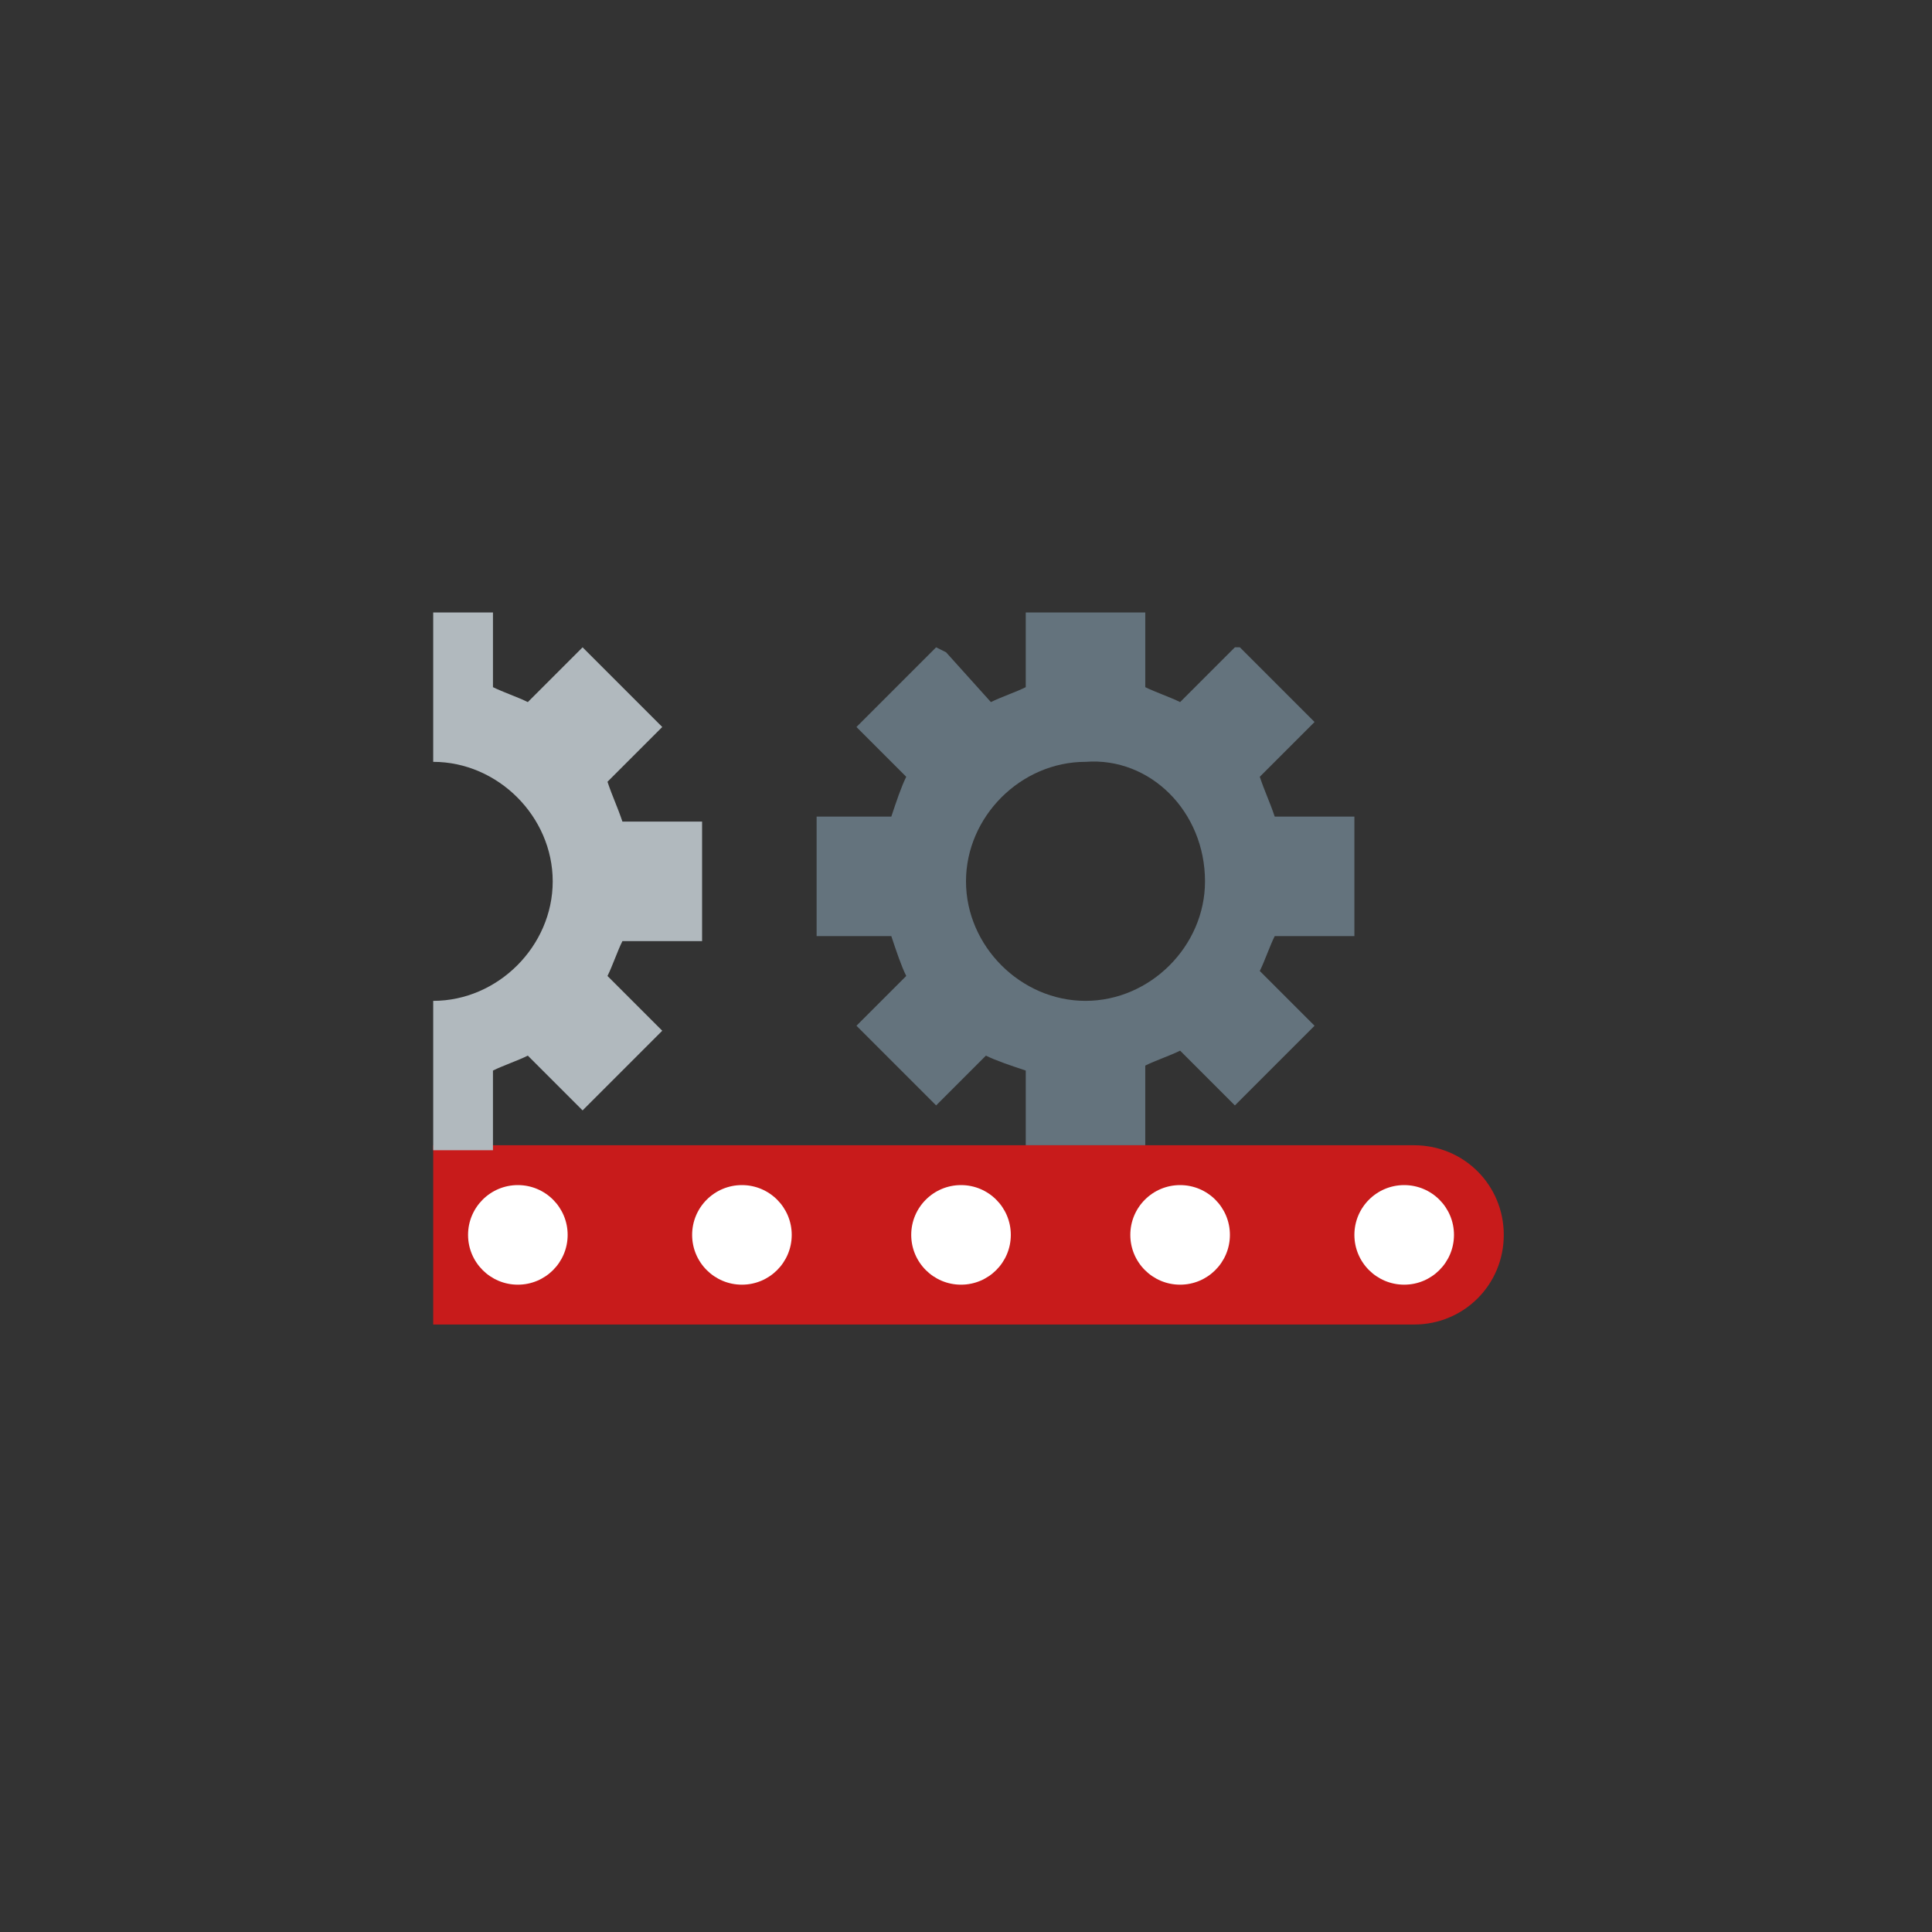
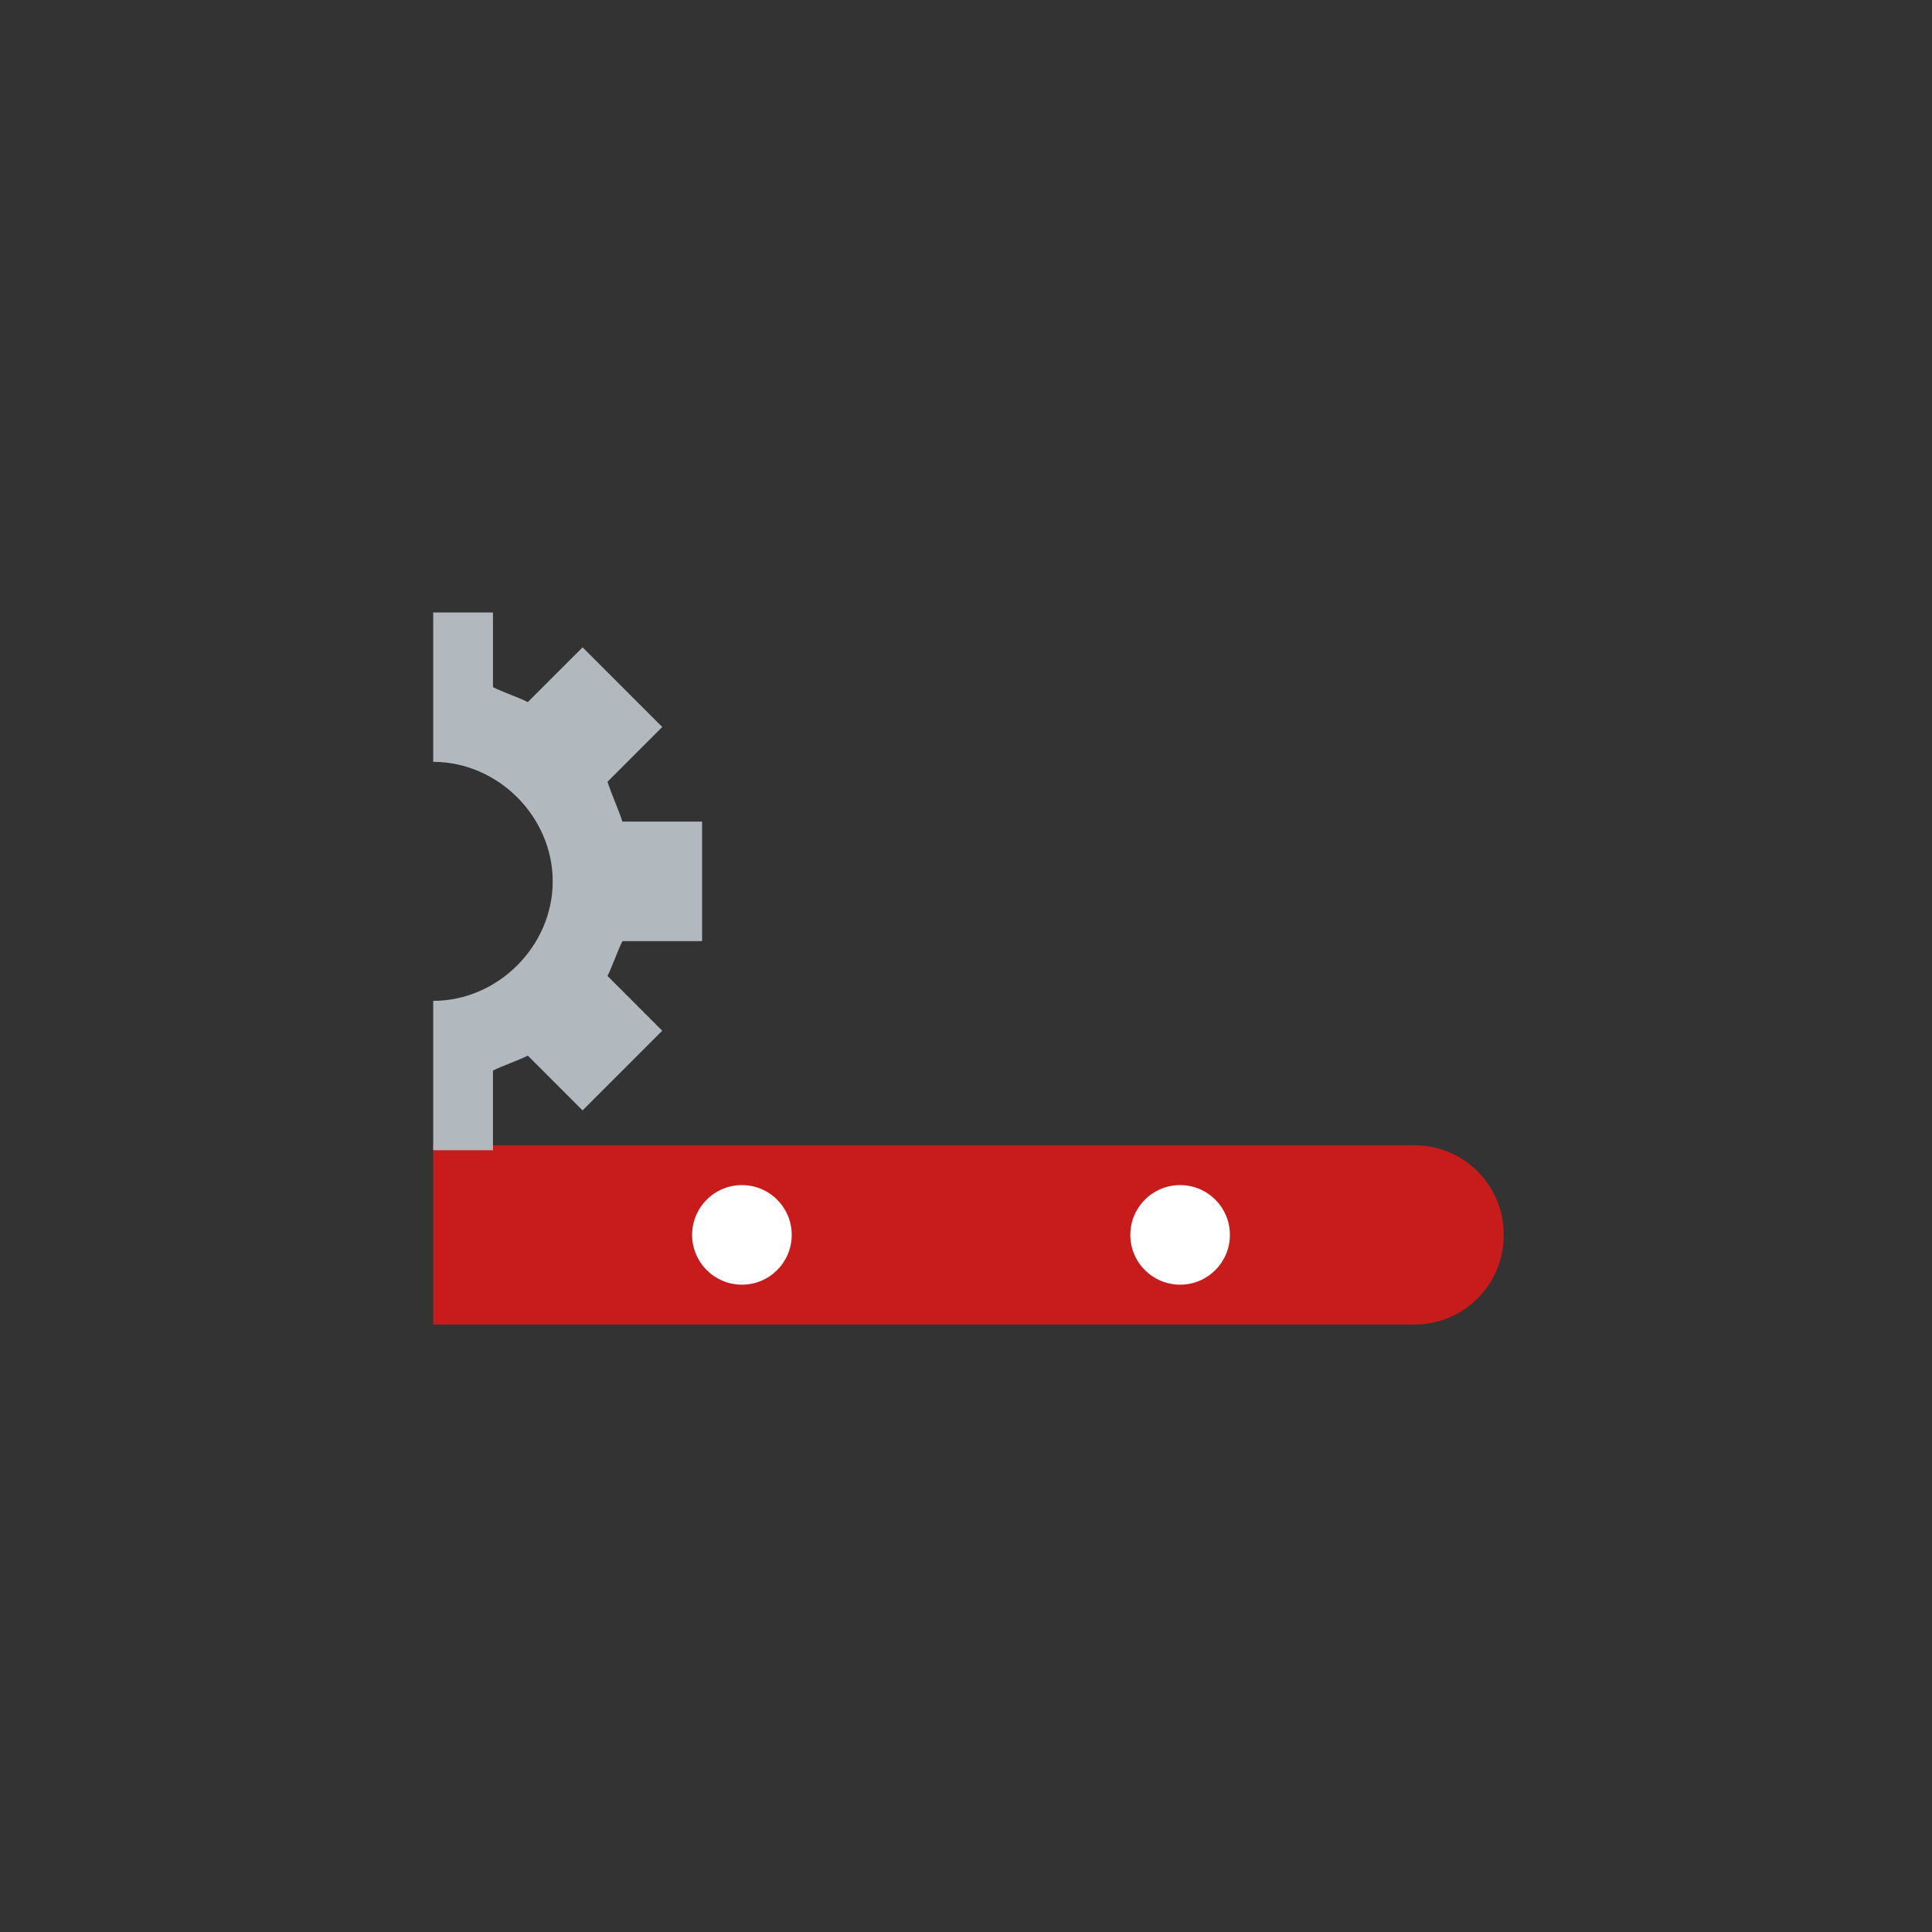
<svg xmlns="http://www.w3.org/2000/svg" version="1.1" id="Calque_1" x="0px" y="0px" viewBox="0 0 38.8 38.8" style="enable-background:new 0 0 38.8 38.8;" xml:space="preserve">
  <rect x="0" y="0" width="38.8" height="38.8" fill="#333333" stroke="none" />
  <style type="text/css">
	.st0{fill:#64737D;}
	.st1{fill:#C81B1B;}
	.st2{fill:#FFFFFF;}
	.st3{fill:#B1B9BE;}
	.st4{fill:none;}
</style>
  <title>Plan de travail 1</title>
  <g>
    <g>
      <g>
-         <path class="st0" d="M27,18.8h0.2v-0.2v-2v-0.2H27h-1.4c-0.1-0.3-0.2-0.5-0.3-0.8l1-1l0.1-0.1l-0.1-0.1L24.9,13l-0.1,0l-0.1,0.1     l-1,1c-0.2-0.1-0.5-0.2-0.7-0.3v-1.3v-0.2h-0.2h-2h-0.2v0.2v1.3c-0.2,0.1-0.5,0.2-0.7,0.3l-0.9-1L18.8,13l-0.1,0.1l-1.4,1.4     l-0.1,0.1l0.1,0.1l0.9,0.9c-0.1,0.2-0.2,0.5-0.3,0.8h-1.3h-0.2v0.2v2v0.2h0.2h1.3c0.1,0.3,0.2,0.6,0.3,0.8l-0.9,0.9l-0.1,0.1     l0.1,0.1l1.4,1.4l0.1,0.1l0.1-0.1l0.9-0.9c0.2,0.1,0.5,0.2,0.8,0.3v1.3V23h0.2h2H23v-0.2v-1.4c0.2-0.1,0.5-0.2,0.7-0.3l1,1     l0.1,0.1l0.1-0.1l1.4-1.4l0.1-0.1l-0.1-0.1l-1-1c0.1-0.2,0.2-0.5,0.3-0.7H27L27,18.8z M24.2,17.7c0,1.3-1.1,2.4-2.4,2.4     s-2.4-1.1-2.4-2.4s1.1-2.4,2.4-2.4C23.1,15.2,24.2,16.3,24.2,17.7z" />
-       </g>
+         </g>
    </g>
    <g>
      <path class="st1" d="M8.7,23h19.7c1,0,1.8,0.8,1.8,1.8l0,0c0,1-0.8,1.8-1.8,1.8H8.7" />
-       <circle class="st2" cx="28.2" cy="24.8" r="1" />
      <circle class="st2" cx="23.7" cy="24.8" r="1" />
-       <circle class="st2" cx="19.3" cy="24.8" r="1" />
      <circle class="st2" cx="14.9" cy="24.8" r="1" />
-       <circle class="st2" cx="10.4" cy="24.8" r="1" />
    </g>
    <g>
      <path class="st3" d="M13.9,16.5h-1.4c-0.1-0.3-0.2-0.5-0.3-0.8l1-1l0.1-0.1l-0.1-0.1l-1.4-1.4L11.7,13l-0.1,0.1l-1,1    c-0.2-0.1-0.5-0.2-0.7-0.3v-1.3v-0.2H9.7h-1v3c1.3,0,2.4,1.1,2.4,2.4c0,1.3-1.1,2.4-2.4,2.4v3h1h0.2v-0.2v-1.4    c0.2-0.1,0.5-0.2,0.7-0.3l1,1l0.1,0.1l0.1-0.1l1.4-1.4l0.1-0.1l-0.1-0.1l-1-1c0.1-0.2,0.2-0.5,0.3-0.7h1.4l0,0h0.2v-0.2v-2v-0.2    C14.1,16.5,13.9,16.5,13.9,16.5z" />
    </g>
  </g>
  <circle class="st4" cx="19.4" cy="19.4" r="19.2" />
</svg>